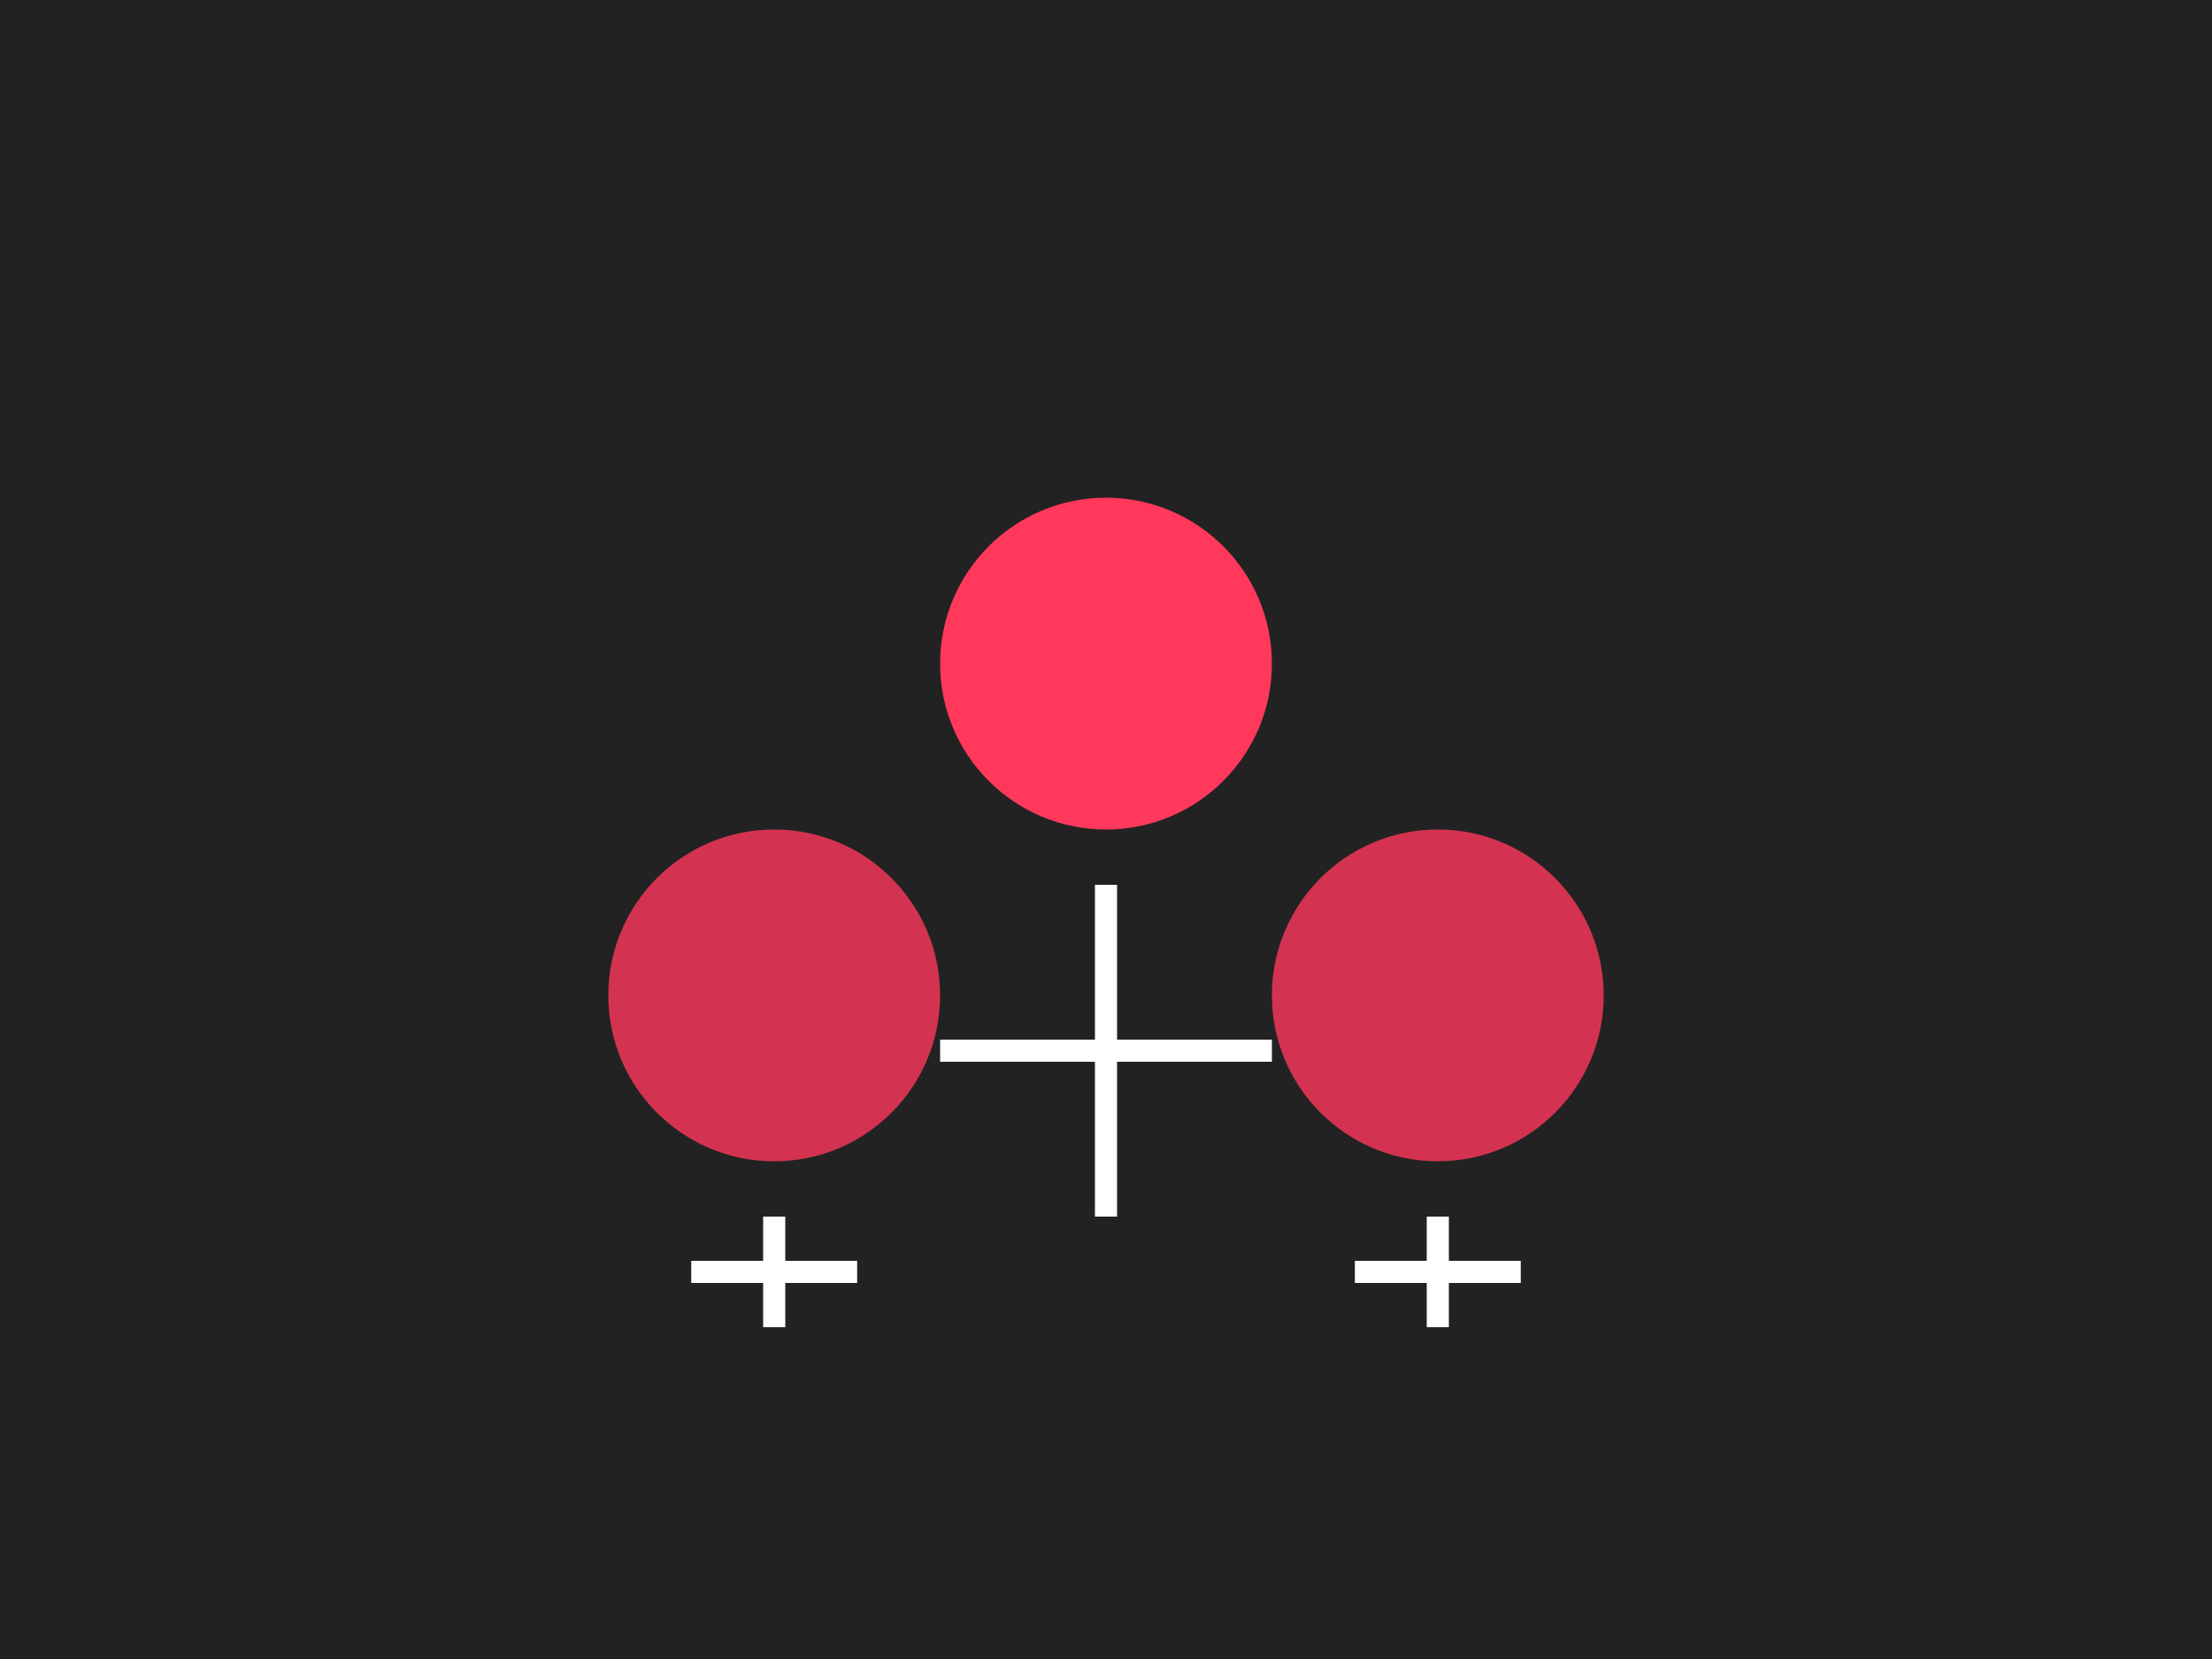
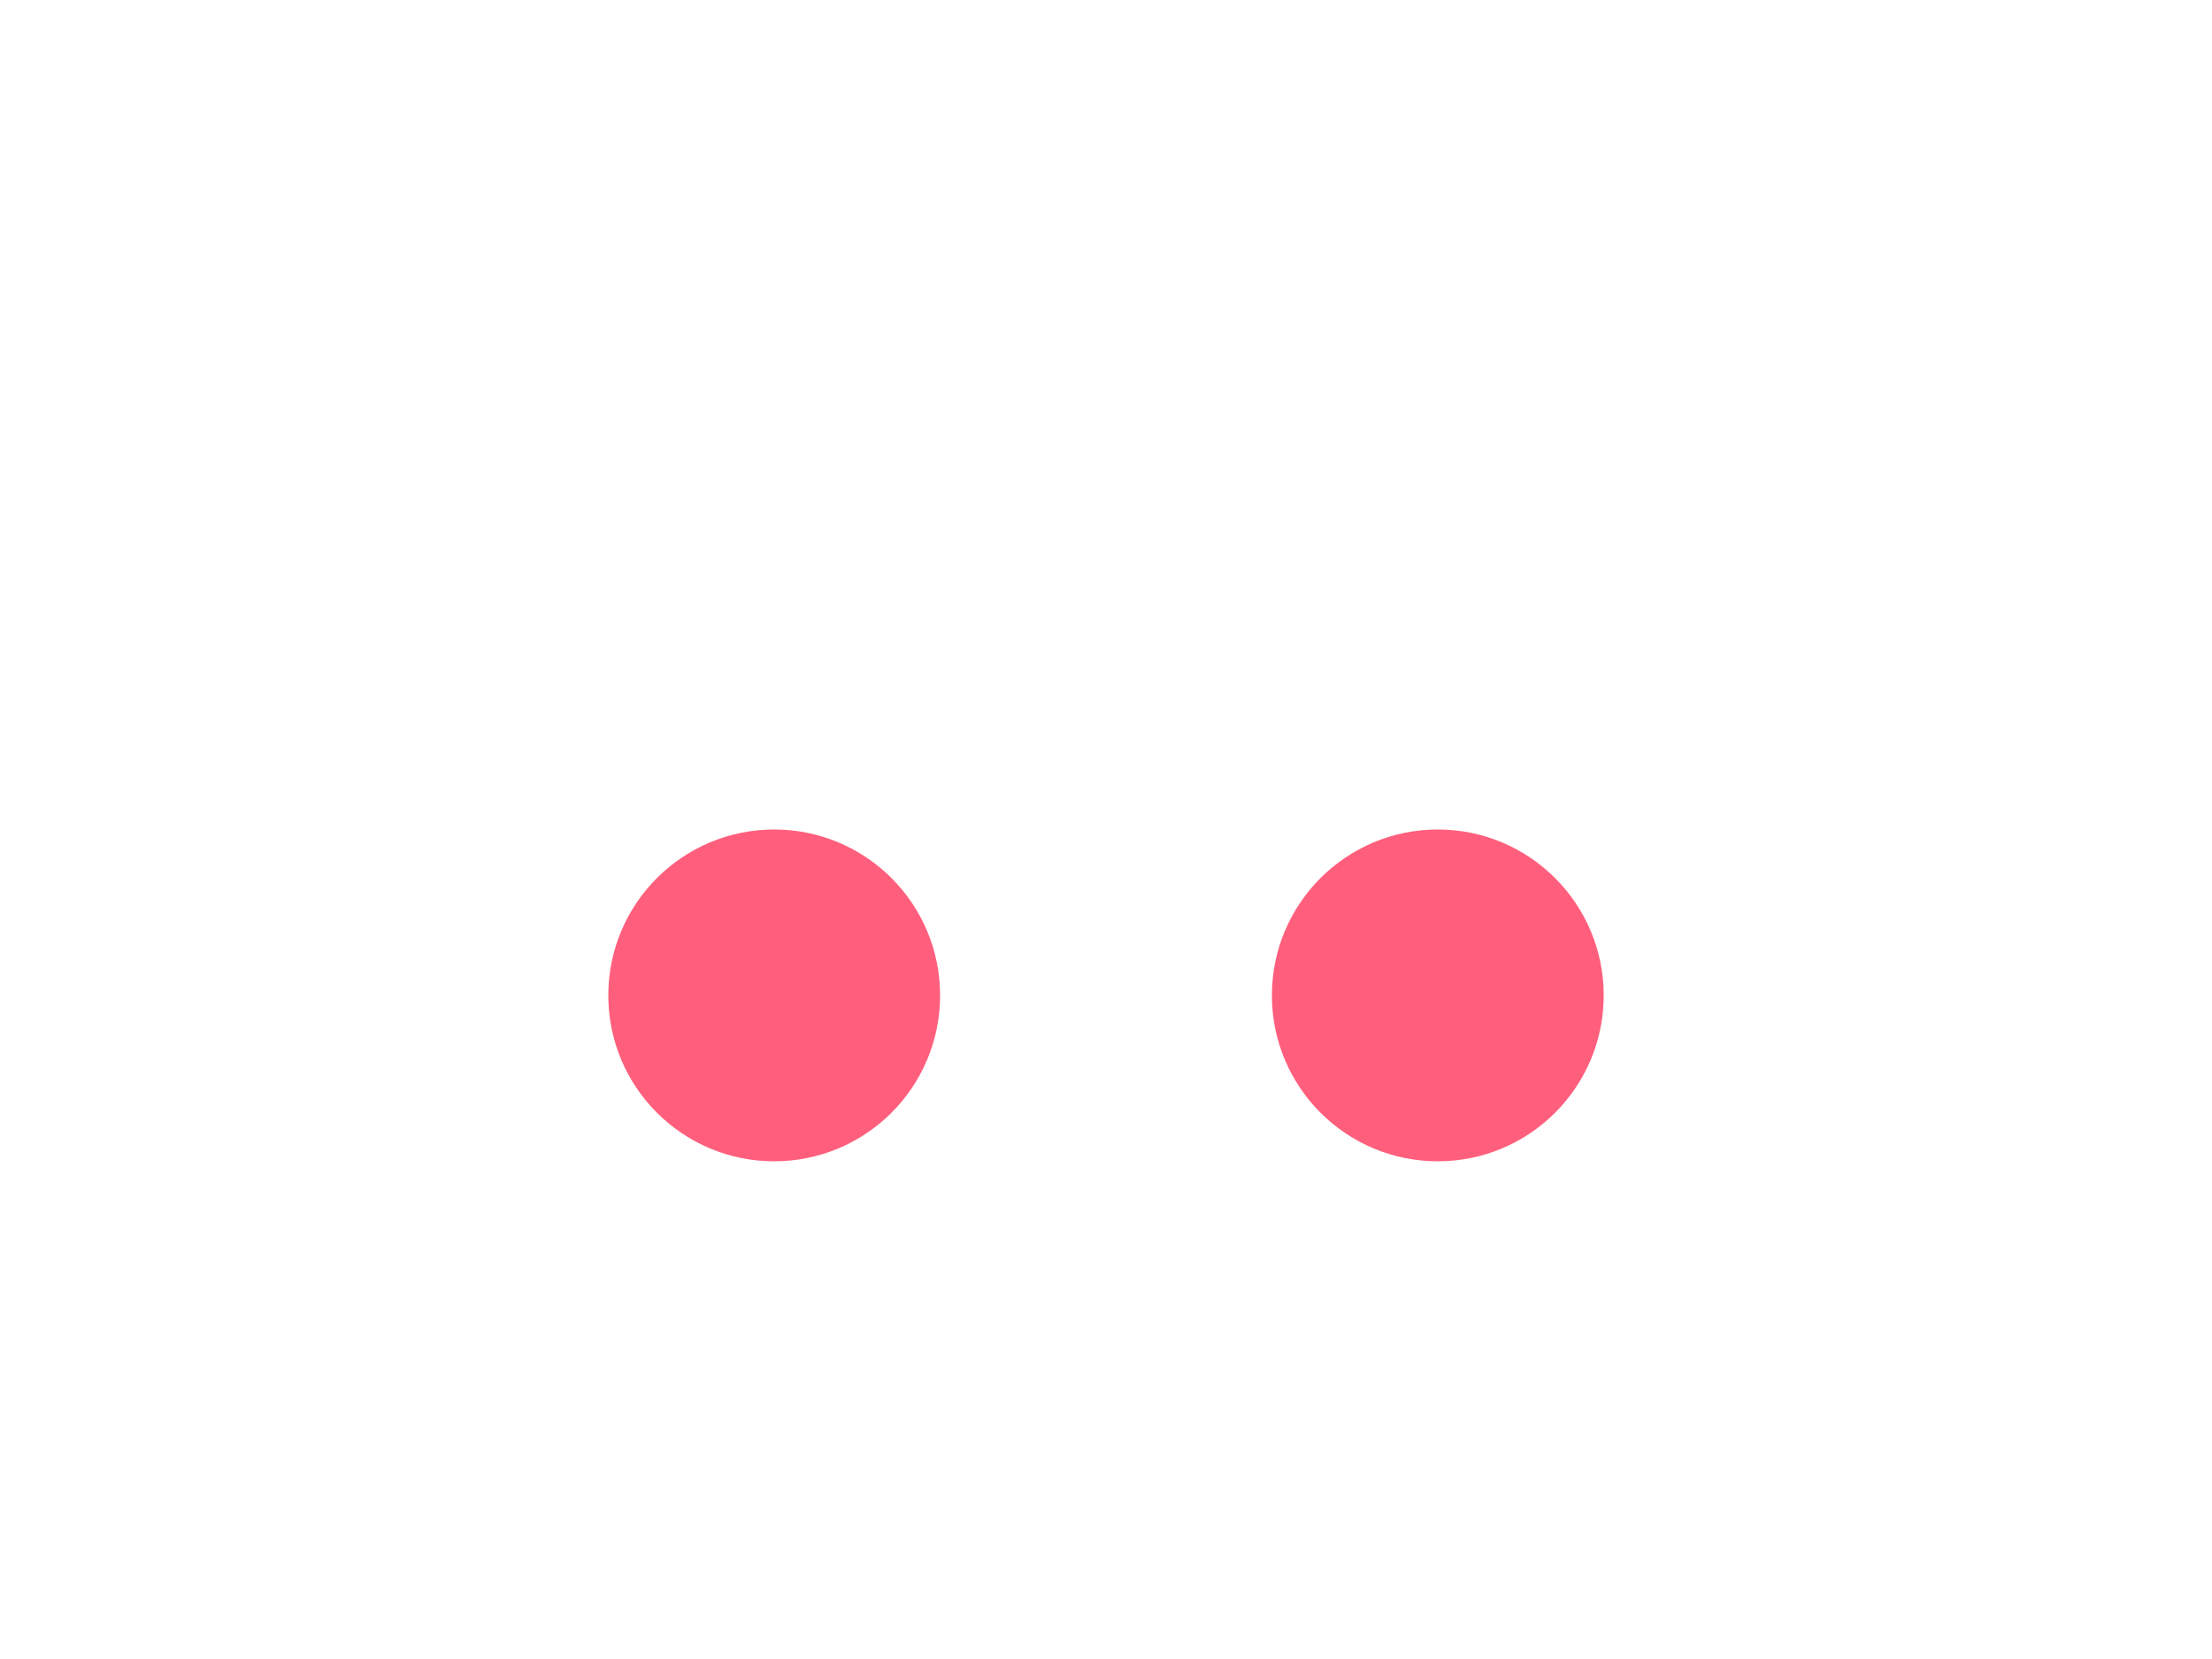
<svg xmlns="http://www.w3.org/2000/svg" width="400" height="300" viewBox="0 0 400 300" fill="none">
-   <rect width="400" height="300" fill="#222222" />
-   <circle cx="200" cy="120" r="30" fill="#FF385C" />
  <circle cx="140" cy="180" r="30" fill="#FF385C" fill-opacity="0.8" />
  <circle cx="260" cy="180" r="30" fill="#FF385C" fill-opacity="0.8" />
  <path d="M200 160V220M170 190H230" stroke="white" stroke-width="4" />
  <path d="M140 220V240M125 230H155" stroke="white" stroke-width="4" />
-   <path d="M260 220V240M245 230H275" stroke="white" stroke-width="4" />
</svg>